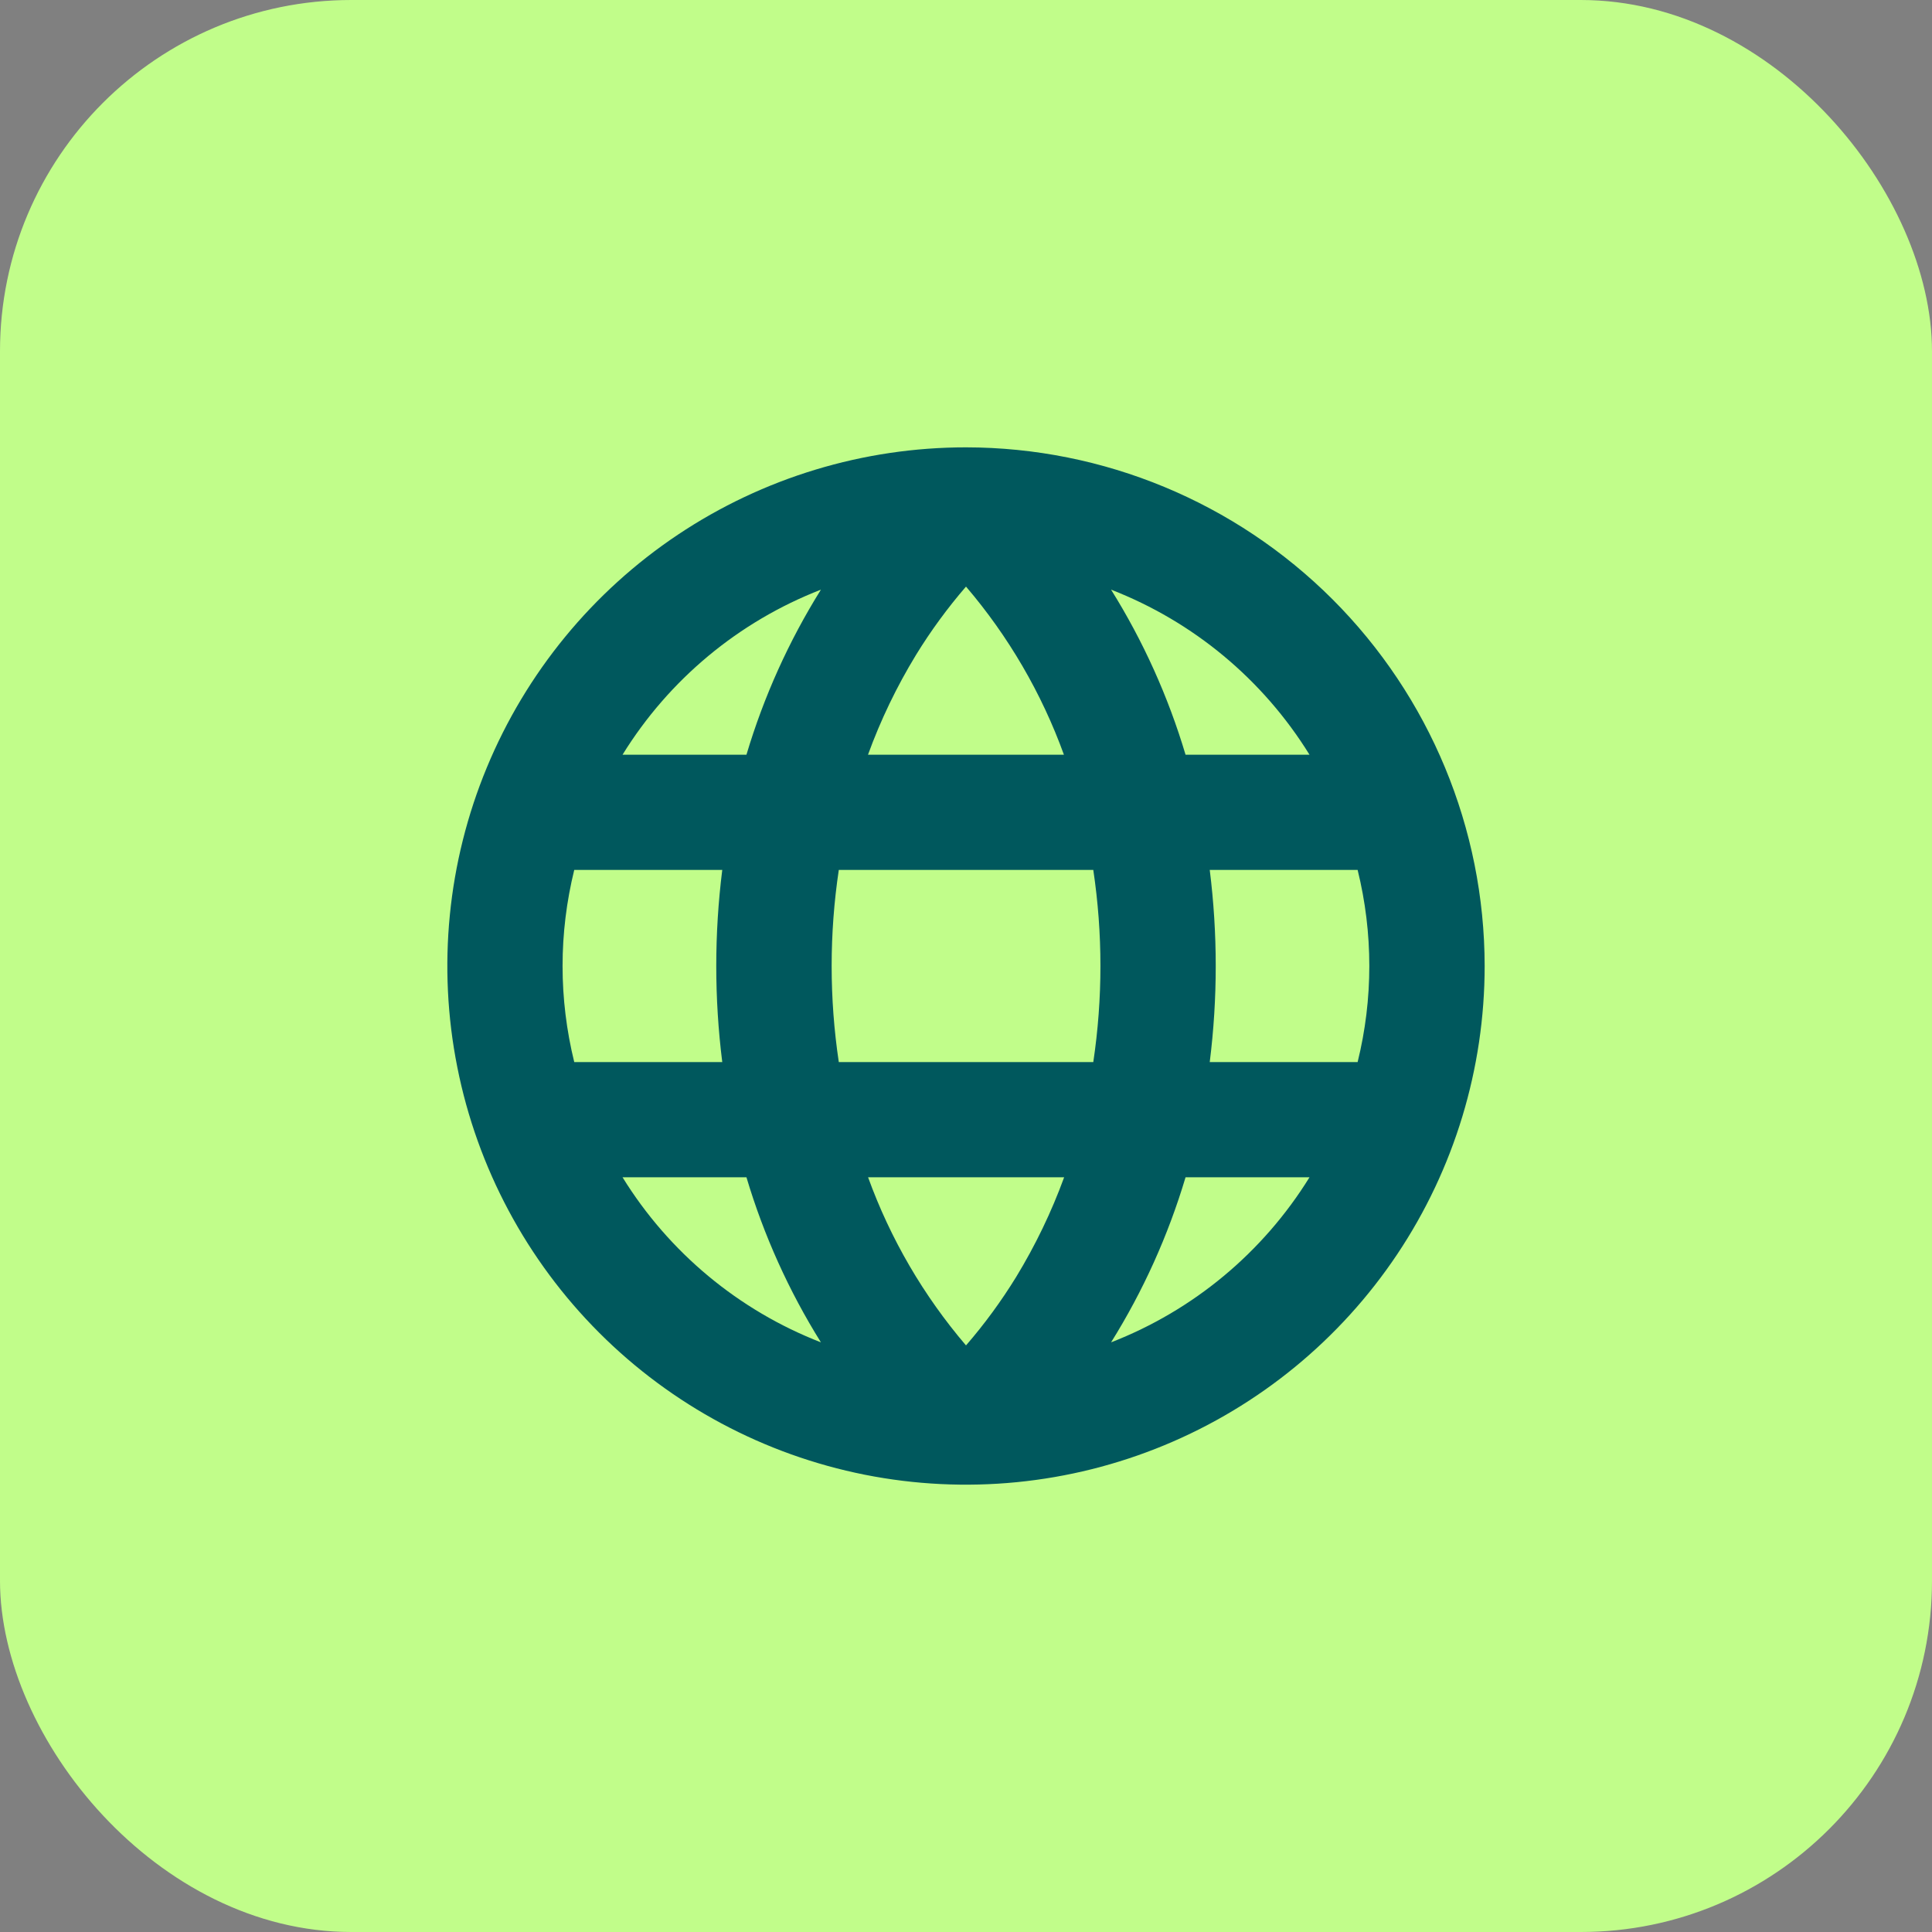
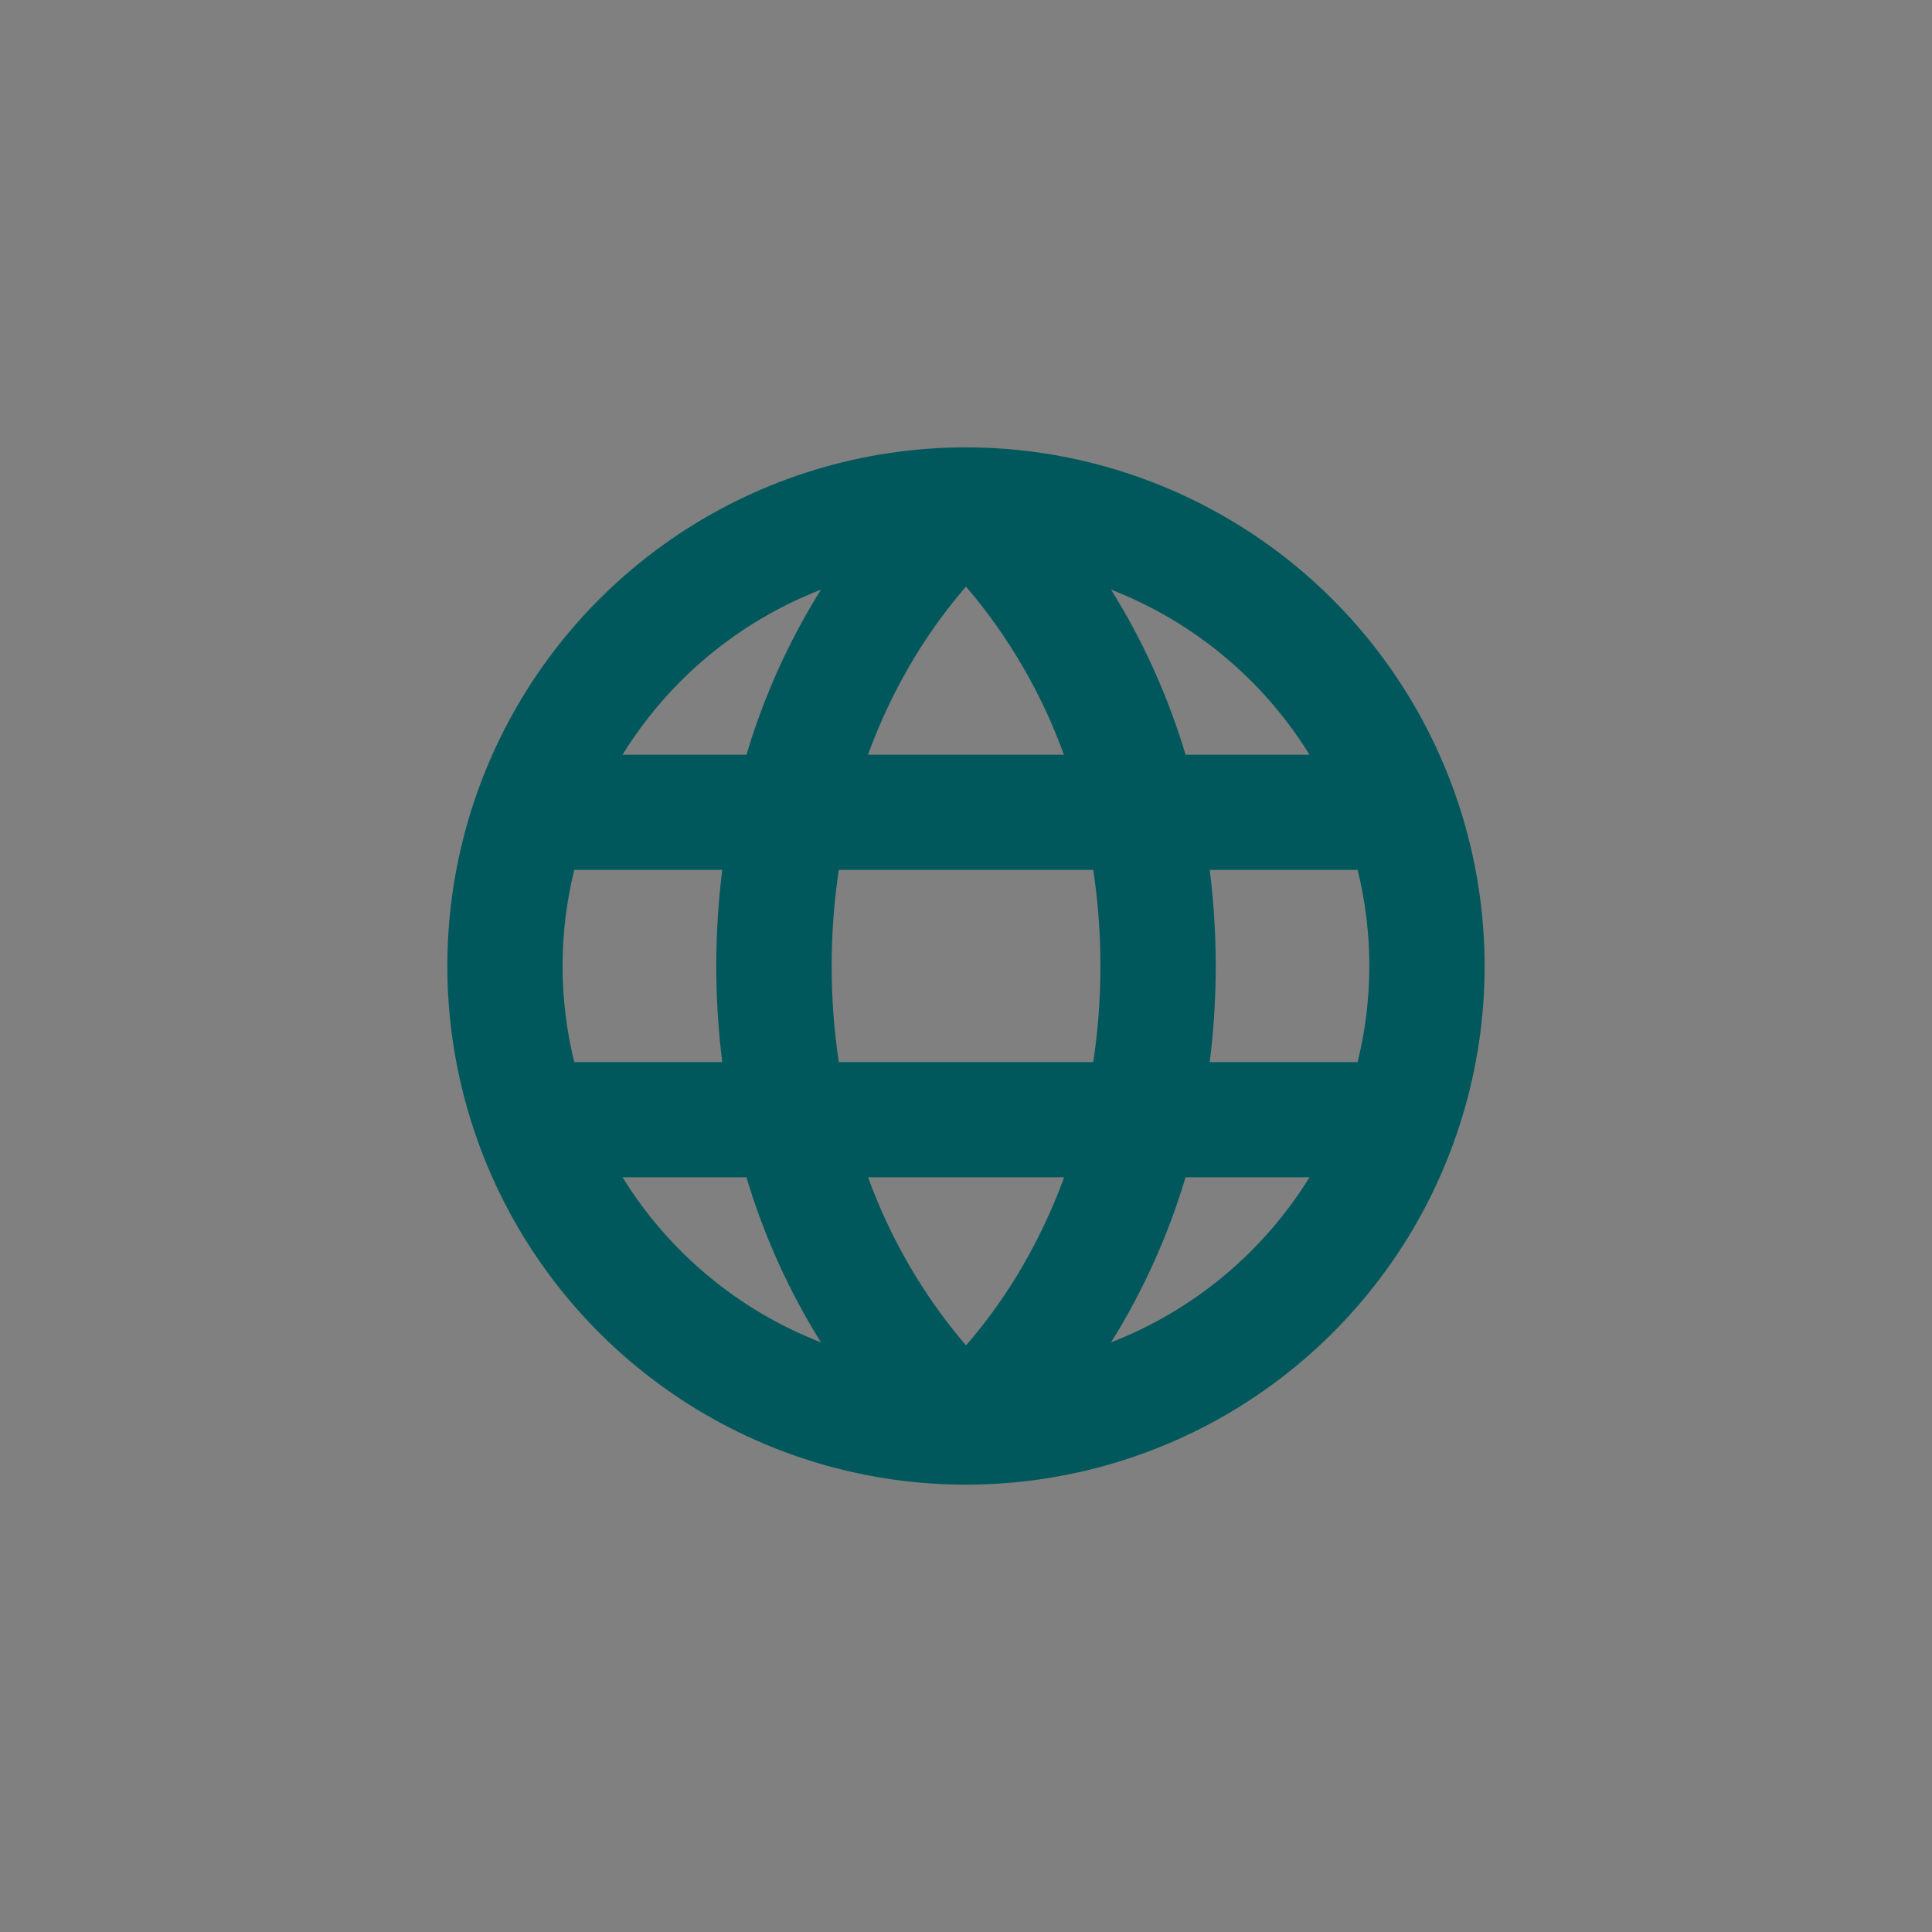
<svg xmlns="http://www.w3.org/2000/svg" width="44" height="44" viewBox="0 0 44 44" fill="none">
  <rect x="0" y="0" width="44" height="44" fill="#808080" stroke="none" />
-   <rect width="44" height="44" rx="8" fill="#C1FD8A" />
-   <path d="M22 10.188C19.664 10.188 17.38 10.88 15.437 12.178C13.495 13.476 11.981 15.321 11.087 17.48C10.193 19.638 9.959 22.013 10.415 24.305C10.87 26.596 11.995 28.701 13.647 30.353C15.299 32.005 17.404 33.13 19.695 33.586C21.987 34.041 24.362 33.807 26.52 32.913C28.679 32.019 30.524 30.505 31.822 28.563C33.12 26.62 33.812 24.336 33.812 22C33.809 18.868 32.563 15.866 30.349 13.651C28.134 11.437 25.132 10.191 22 10.188ZM22 30.641C21.033 29.509 20.277 28.212 19.77 26.812H24.235C23.946 27.604 23.579 28.365 23.141 29.084C22.803 29.633 22.422 30.154 22 30.641ZM19.103 24.188C18.886 22.737 18.886 21.263 19.103 19.812H24.899C25.116 21.263 25.116 22.737 24.899 24.188H19.103ZM12.812 22C12.812 21.263 12.902 20.528 13.078 19.812H16.449C16.267 21.265 16.267 22.735 16.449 24.188H13.078C12.902 23.472 12.812 22.737 12.812 22ZM22 13.359C22.967 14.491 23.723 15.788 24.23 17.188H19.768C20.056 16.396 20.423 15.635 20.861 14.916C21.198 14.367 21.579 13.847 22 13.359ZM27.549 19.812H30.919C31.274 21.249 31.274 22.751 30.919 24.188H27.551C27.733 22.735 27.733 21.265 27.551 19.812H27.549ZM29.82 17.188H27C26.605 15.864 26.035 14.6 25.304 13.429C27.179 14.157 28.765 15.477 29.823 17.188H29.82ZM18.696 13.429C17.965 14.6 17.395 15.864 17 17.188H14.178C15.235 15.477 16.821 14.157 18.696 13.429ZM14.178 26.812H17C17.395 28.136 17.965 29.4 18.696 30.571C16.821 29.843 15.235 28.523 14.178 26.812ZM25.304 30.571C26.035 29.4 26.605 28.136 27 26.812H29.823C28.765 28.523 27.179 29.843 25.304 30.571Z" fill="#00585D" />
+   <path d="M22 10.188C19.664 10.188 17.38 10.88 15.437 12.178C13.495 13.476 11.981 15.321 11.087 17.48C10.193 19.638 9.959 22.013 10.415 24.305C10.87 26.596 11.995 28.701 13.647 30.353C15.299 32.005 17.404 33.13 19.695 33.586C21.987 34.041 24.362 33.807 26.52 32.913C28.679 32.019 30.524 30.505 31.822 28.563C33.12 26.62 33.812 24.336 33.812 22C33.809 18.868 32.563 15.866 30.349 13.651C28.134 11.437 25.132 10.191 22 10.188ZM22 30.641C21.033 29.509 20.277 28.212 19.77 26.812H24.235C23.946 27.604 23.579 28.365 23.141 29.084C22.803 29.633 22.422 30.154 22 30.641ZM19.103 24.188C18.886 22.737 18.886 21.263 19.103 19.812H24.899C25.116 21.263 25.116 22.737 24.899 24.188H19.103ZM12.812 22C12.812 21.263 12.902 20.528 13.078 19.812H16.449C16.267 21.265 16.267 22.735 16.449 24.188H13.078C12.902 23.472 12.812 22.737 12.812 22ZM22 13.359C22.967 14.491 23.723 15.788 24.23 17.188H19.768C20.056 16.396 20.423 15.635 20.861 14.916C21.198 14.367 21.579 13.847 22 13.359ZM27.549 19.812H30.919C31.274 21.249 31.274 22.751 30.919 24.188H27.551C27.733 22.735 27.733 21.265 27.551 19.812H27.549ZM29.82 17.188H27C26.605 15.864 26.035 14.6 25.304 13.429C27.179 14.157 28.765 15.477 29.823 17.188ZM18.696 13.429C17.965 14.6 17.395 15.864 17 17.188H14.178C15.235 15.477 16.821 14.157 18.696 13.429ZM14.178 26.812H17C17.395 28.136 17.965 29.4 18.696 30.571C16.821 29.843 15.235 28.523 14.178 26.812ZM25.304 30.571C26.035 29.4 26.605 28.136 27 26.812H29.823C28.765 28.523 27.179 29.843 25.304 30.571Z" fill="#00585D" />
</svg>